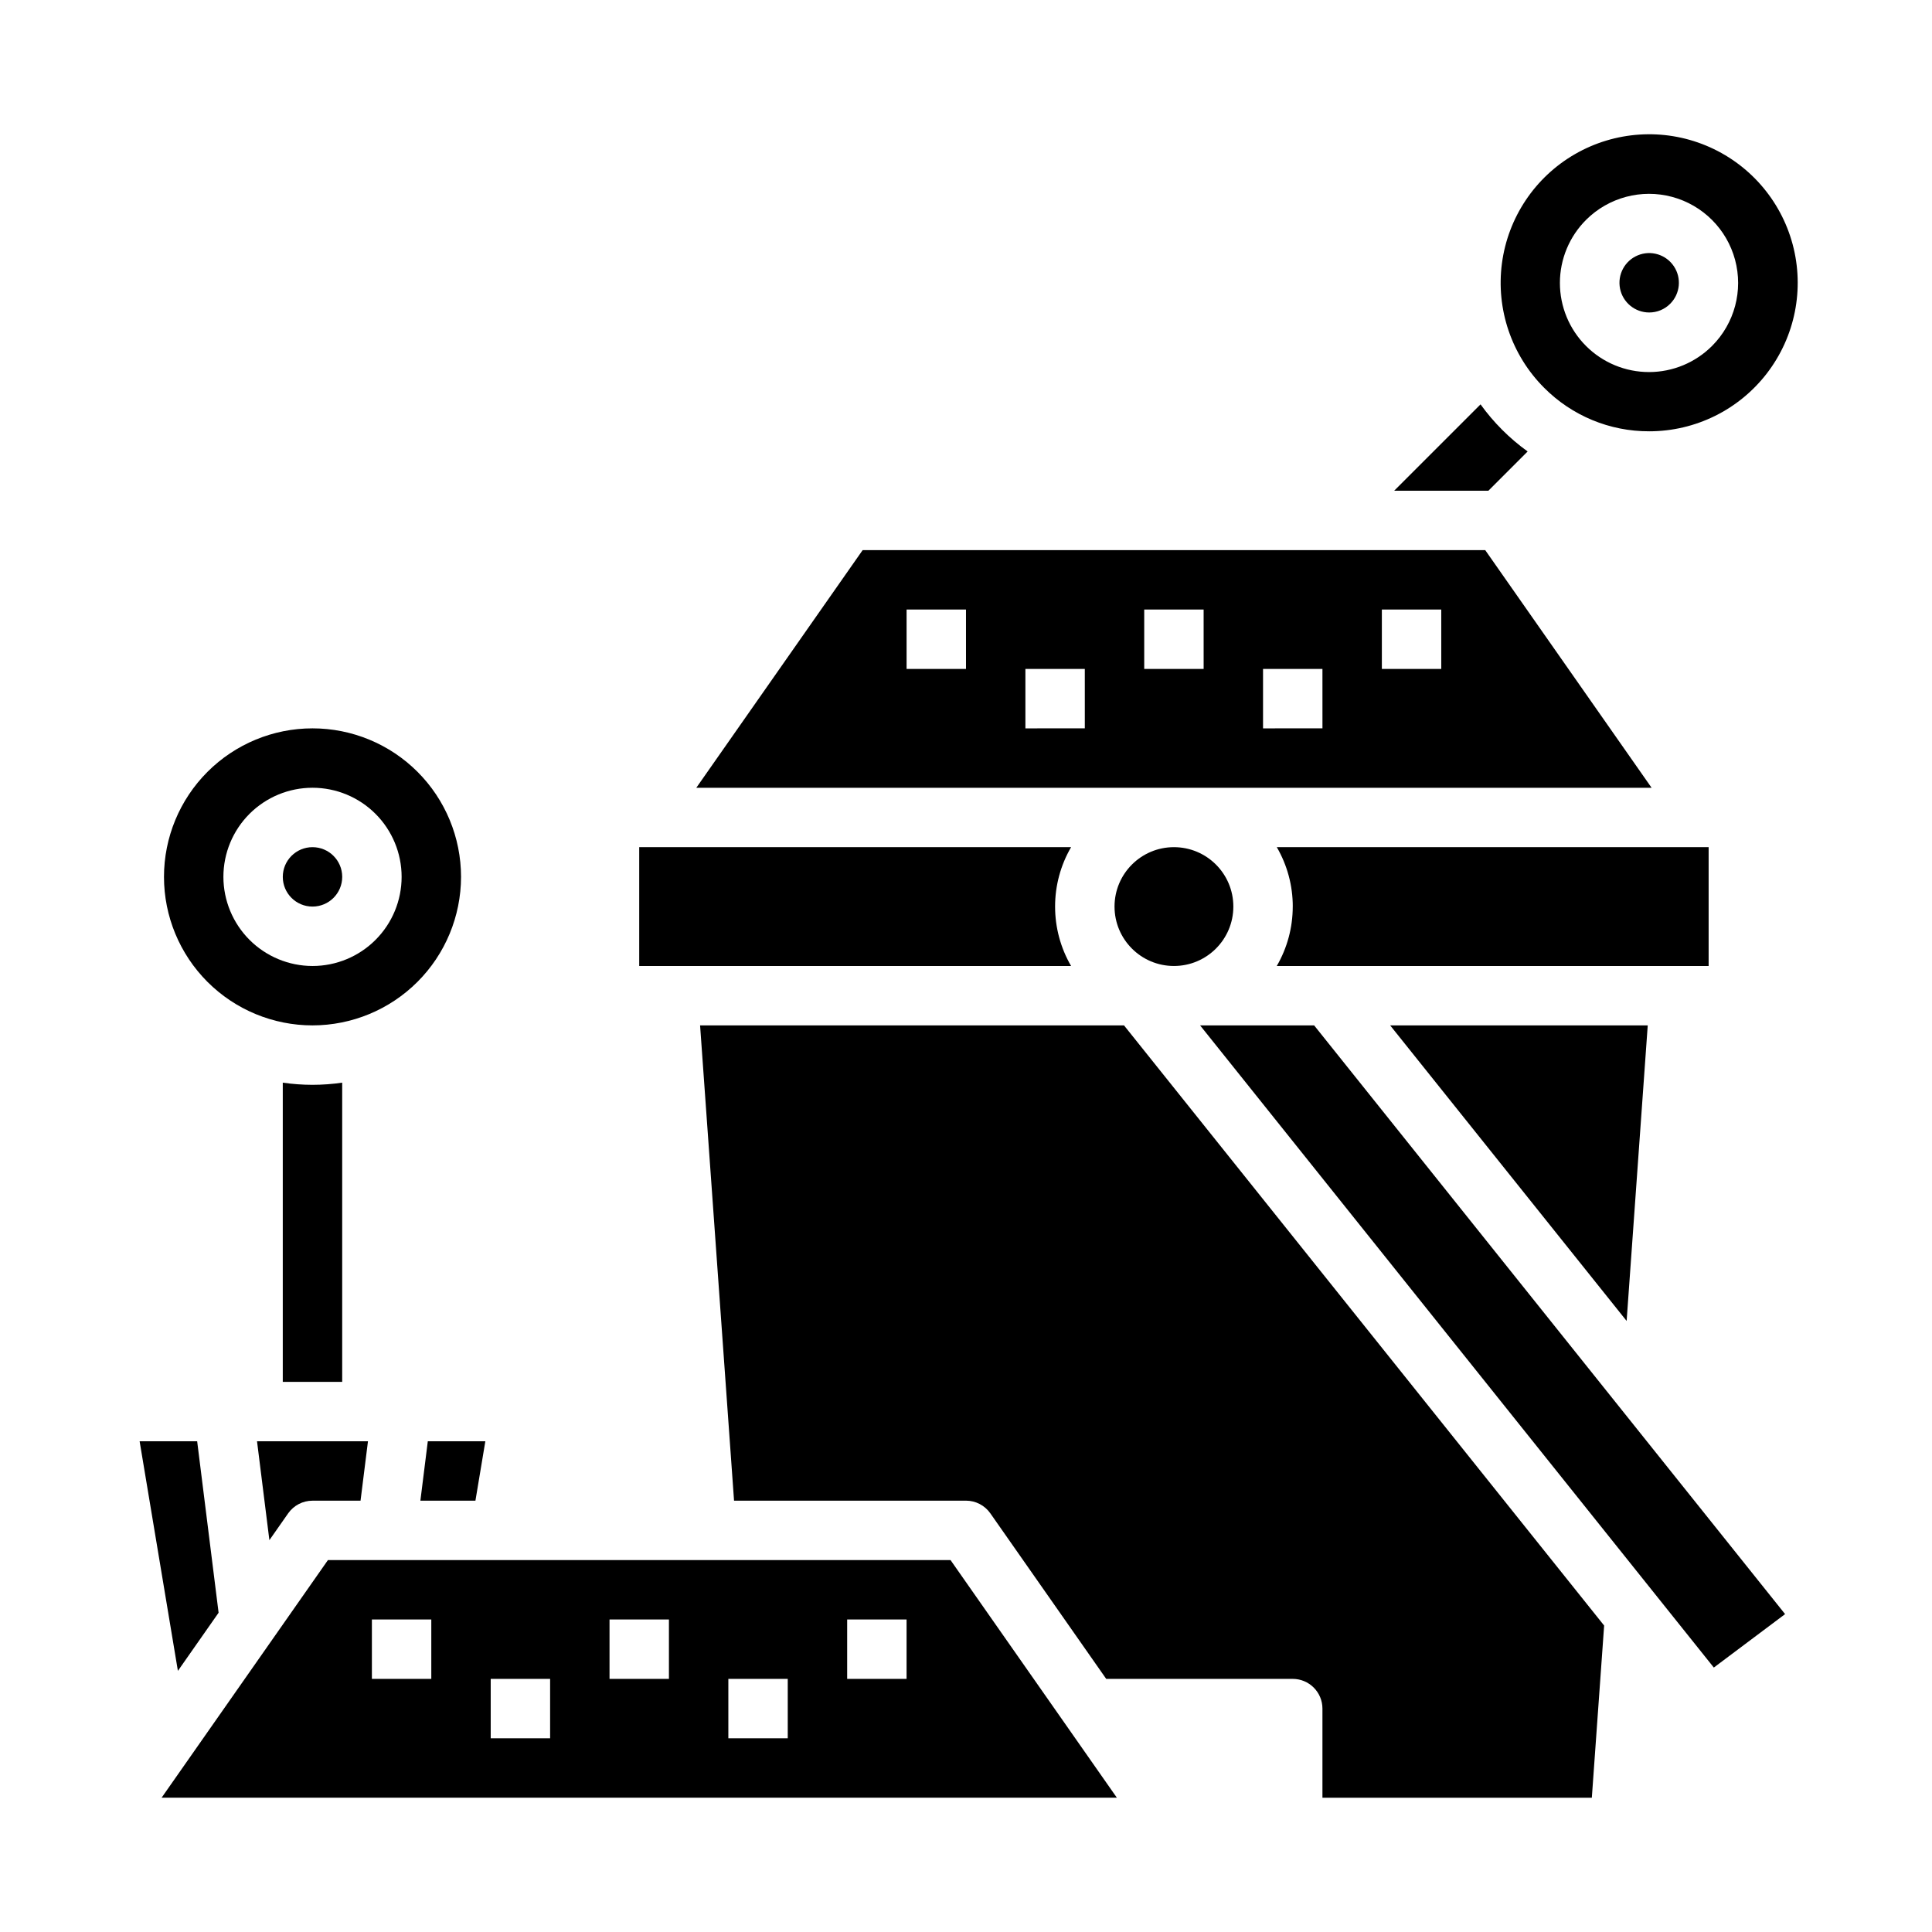
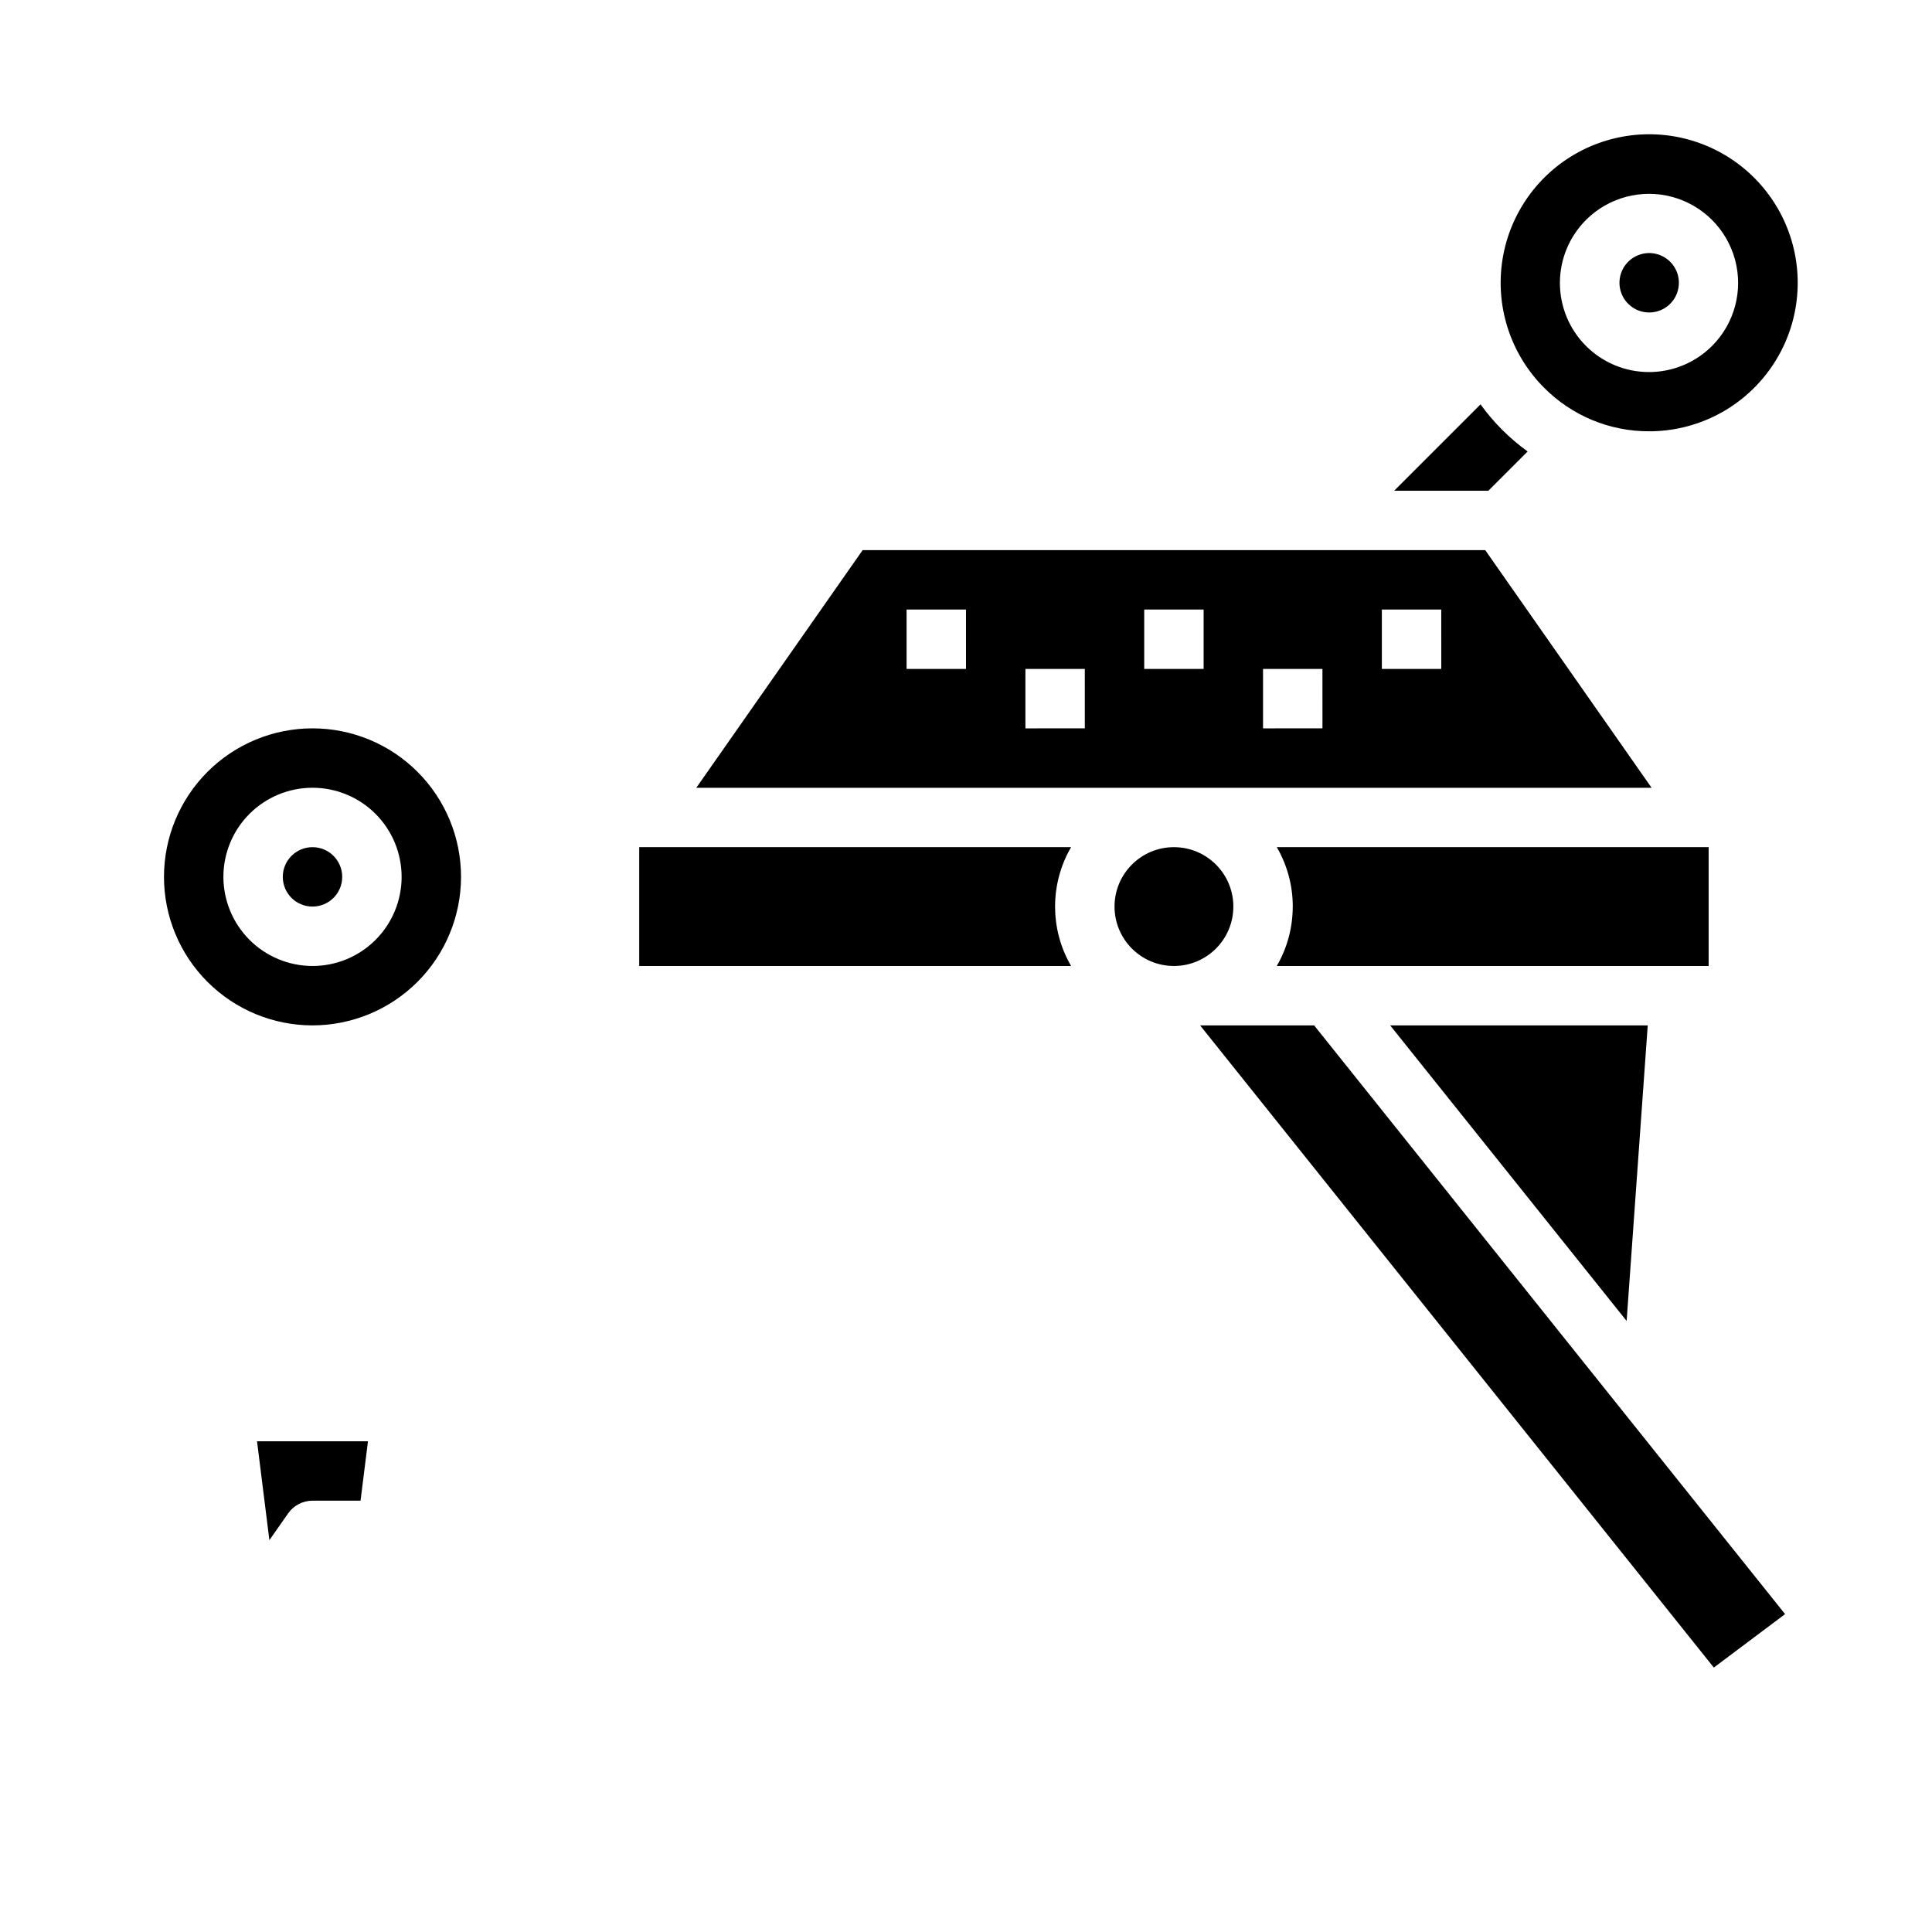
<svg xmlns="http://www.w3.org/2000/svg" fill="#000000" width="800px" height="800px" version="1.1" viewBox="144 144 512 512">
  <g>
-     <path d="m201.93 571.39-5.68-45.441h-15.25l10.145 60.848z" />
-     <path d="m329.53 415.74 9 125.95h61.469c2.566 0 4.973 1.254 6.449 3.356l30.711 43.875h49.43c2.09 0 4.09 0.832 5.566 2.309s2.305 3.477 2.305 5.566v23.617h71.391l3.262-45.625-127.24-159.05z" />
    <path d="m581.05 226.81c2.09 0.008 4.094-0.824 5.566-2.305 2.656-2.656 3.066-6.816 0.98-9.938-2.09-3.125-6.09-4.34-9.559-2.902-3.473 1.438-5.441 5.125-4.711 8.809 0.734 3.684 3.969 6.336 7.723 6.336z" />
    <path d="m486.59 384.25c0.004 5.531-1.457 10.965-4.234 15.746h114.45v-31.488h-114.44c2.777 4.781 4.238 10.215 4.231 15.742z" />
    <path d="m470.85 384.25c0 8.695-7.051 15.746-15.746 15.746-8.695 0-15.742-7.051-15.742-15.746 0-8.695 7.047-15.742 15.742-15.742 8.695 0 15.746 7.047 15.746 15.742" />
    <path d="m581.05 258.3c12.238 0 23.777-5.691 31.227-15.398 7.449-9.707 9.961-22.328 6.793-34.148-3.168-11.82-11.652-21.492-22.957-26.176-11.305-4.684-24.145-3.84-34.742 2.277-10.598 6.117-17.746 16.816-19.344 28.949-1.598 12.133 2.539 24.316 11.191 32.969 7.367 7.406 17.387 11.559 27.832 11.527zm-16.699-56.059c5.973-5.938 14.656-8.25 22.789-6.062 8.133 2.188 14.484 8.543 16.672 16.676 2.188 8.133-0.121 16.812-6.062 22.785-4.426 4.449-10.438 6.953-16.711 6.961-6.277 0.008-12.297-2.481-16.73-6.918-4.438-4.434-6.926-10.457-6.918-16.73 0.008-6.273 2.516-12.289 6.965-16.711z" />
    <path d="m512.41 415.74 62.664 78.324 5.594-78.324z" />
    <path d="m462.04 415.74 136.14 170.18 18.887-14.164-124.81-156.02z" />
    <path d="m548.84 263.64c-4.809-3.457-9.023-7.672-12.48-12.48l-22.887 22.887h24.965z" />
    <path d="m537.6 289.79h-164.99l-44.082 62.977h253.16zm-137.6 31.488h-15.746v-15.742h15.742zm31.488 15.742-15.746 0.004v-15.746h15.742zm31.488-15.742h-15.746v-15.742h15.742zm31.488 15.742-15.746 0.004v-15.746h15.742zm31.488-15.742h-15.746v-15.742h15.742z" />
    <path d="m266.18 376.38c0-10.438-4.148-20.449-11.531-27.832-7.379-7.383-17.391-11.527-27.832-11.527-10.438 0-20.449 4.144-27.832 11.527-7.379 7.383-11.527 17.395-11.527 27.832s4.148 20.449 11.527 27.832c7.383 7.379 17.395 11.527 27.832 11.527 10.438-0.012 20.441-4.16 27.82-11.539 7.379-7.379 11.531-17.387 11.543-27.82zm-62.977 0c0-6.266 2.488-12.27 6.914-16.699 4.43-4.43 10.438-6.918 16.699-6.918 6.266 0 12.273 2.488 16.699 6.918 4.43 4.43 6.918 10.434 6.918 16.699 0 6.262-2.488 12.27-6.918 16.699-4.426 4.43-10.434 6.918-16.699 6.918-6.258-0.008-12.262-2.5-16.691-6.926-4.426-4.43-6.914-10.43-6.922-16.691z" />
    <path d="m215.39 552.16 4.973-7.106c1.477-2.102 3.883-3.356 6.449-3.356h12.734l1.969-15.742-29.402-0.004z" />
    <path d="m234.69 376.38c0 4.348-3.527 7.871-7.875 7.871s-7.871-3.523-7.871-7.871c0-4.348 3.523-7.871 7.871-7.871s7.875 3.523 7.875 7.871" />
-     <path d="m226.81 431.49c-2.633-0.004-5.262-0.195-7.871-0.574v79.293h15.746v-79.293c-2.609 0.379-5.238 0.57-7.875 0.574z" />
-     <path d="m272.62 525.95h-15.246l-1.969 15.746h14.59z" />
    <path d="m423.61 384.25c-0.004-5.531 1.457-10.961 4.238-15.742h-114.45v31.488h114.45c-2.781-4.781-4.242-10.215-4.238-15.746z" />
-     <path d="m439.98 620.41-44.082-62.977h-164.99l-44.082 62.977zm-71.473-47.23h15.742v15.742h-15.742zm-31.488 15.742h15.742v15.742l-15.742 0.004zm-31.488-15.742h15.742v15.742h-15.742zm-31.488 15.742h15.742v15.742l-15.742 0.004zm-31.488-15.742h15.742v15.742h-15.742z" />
  </g>
</svg>